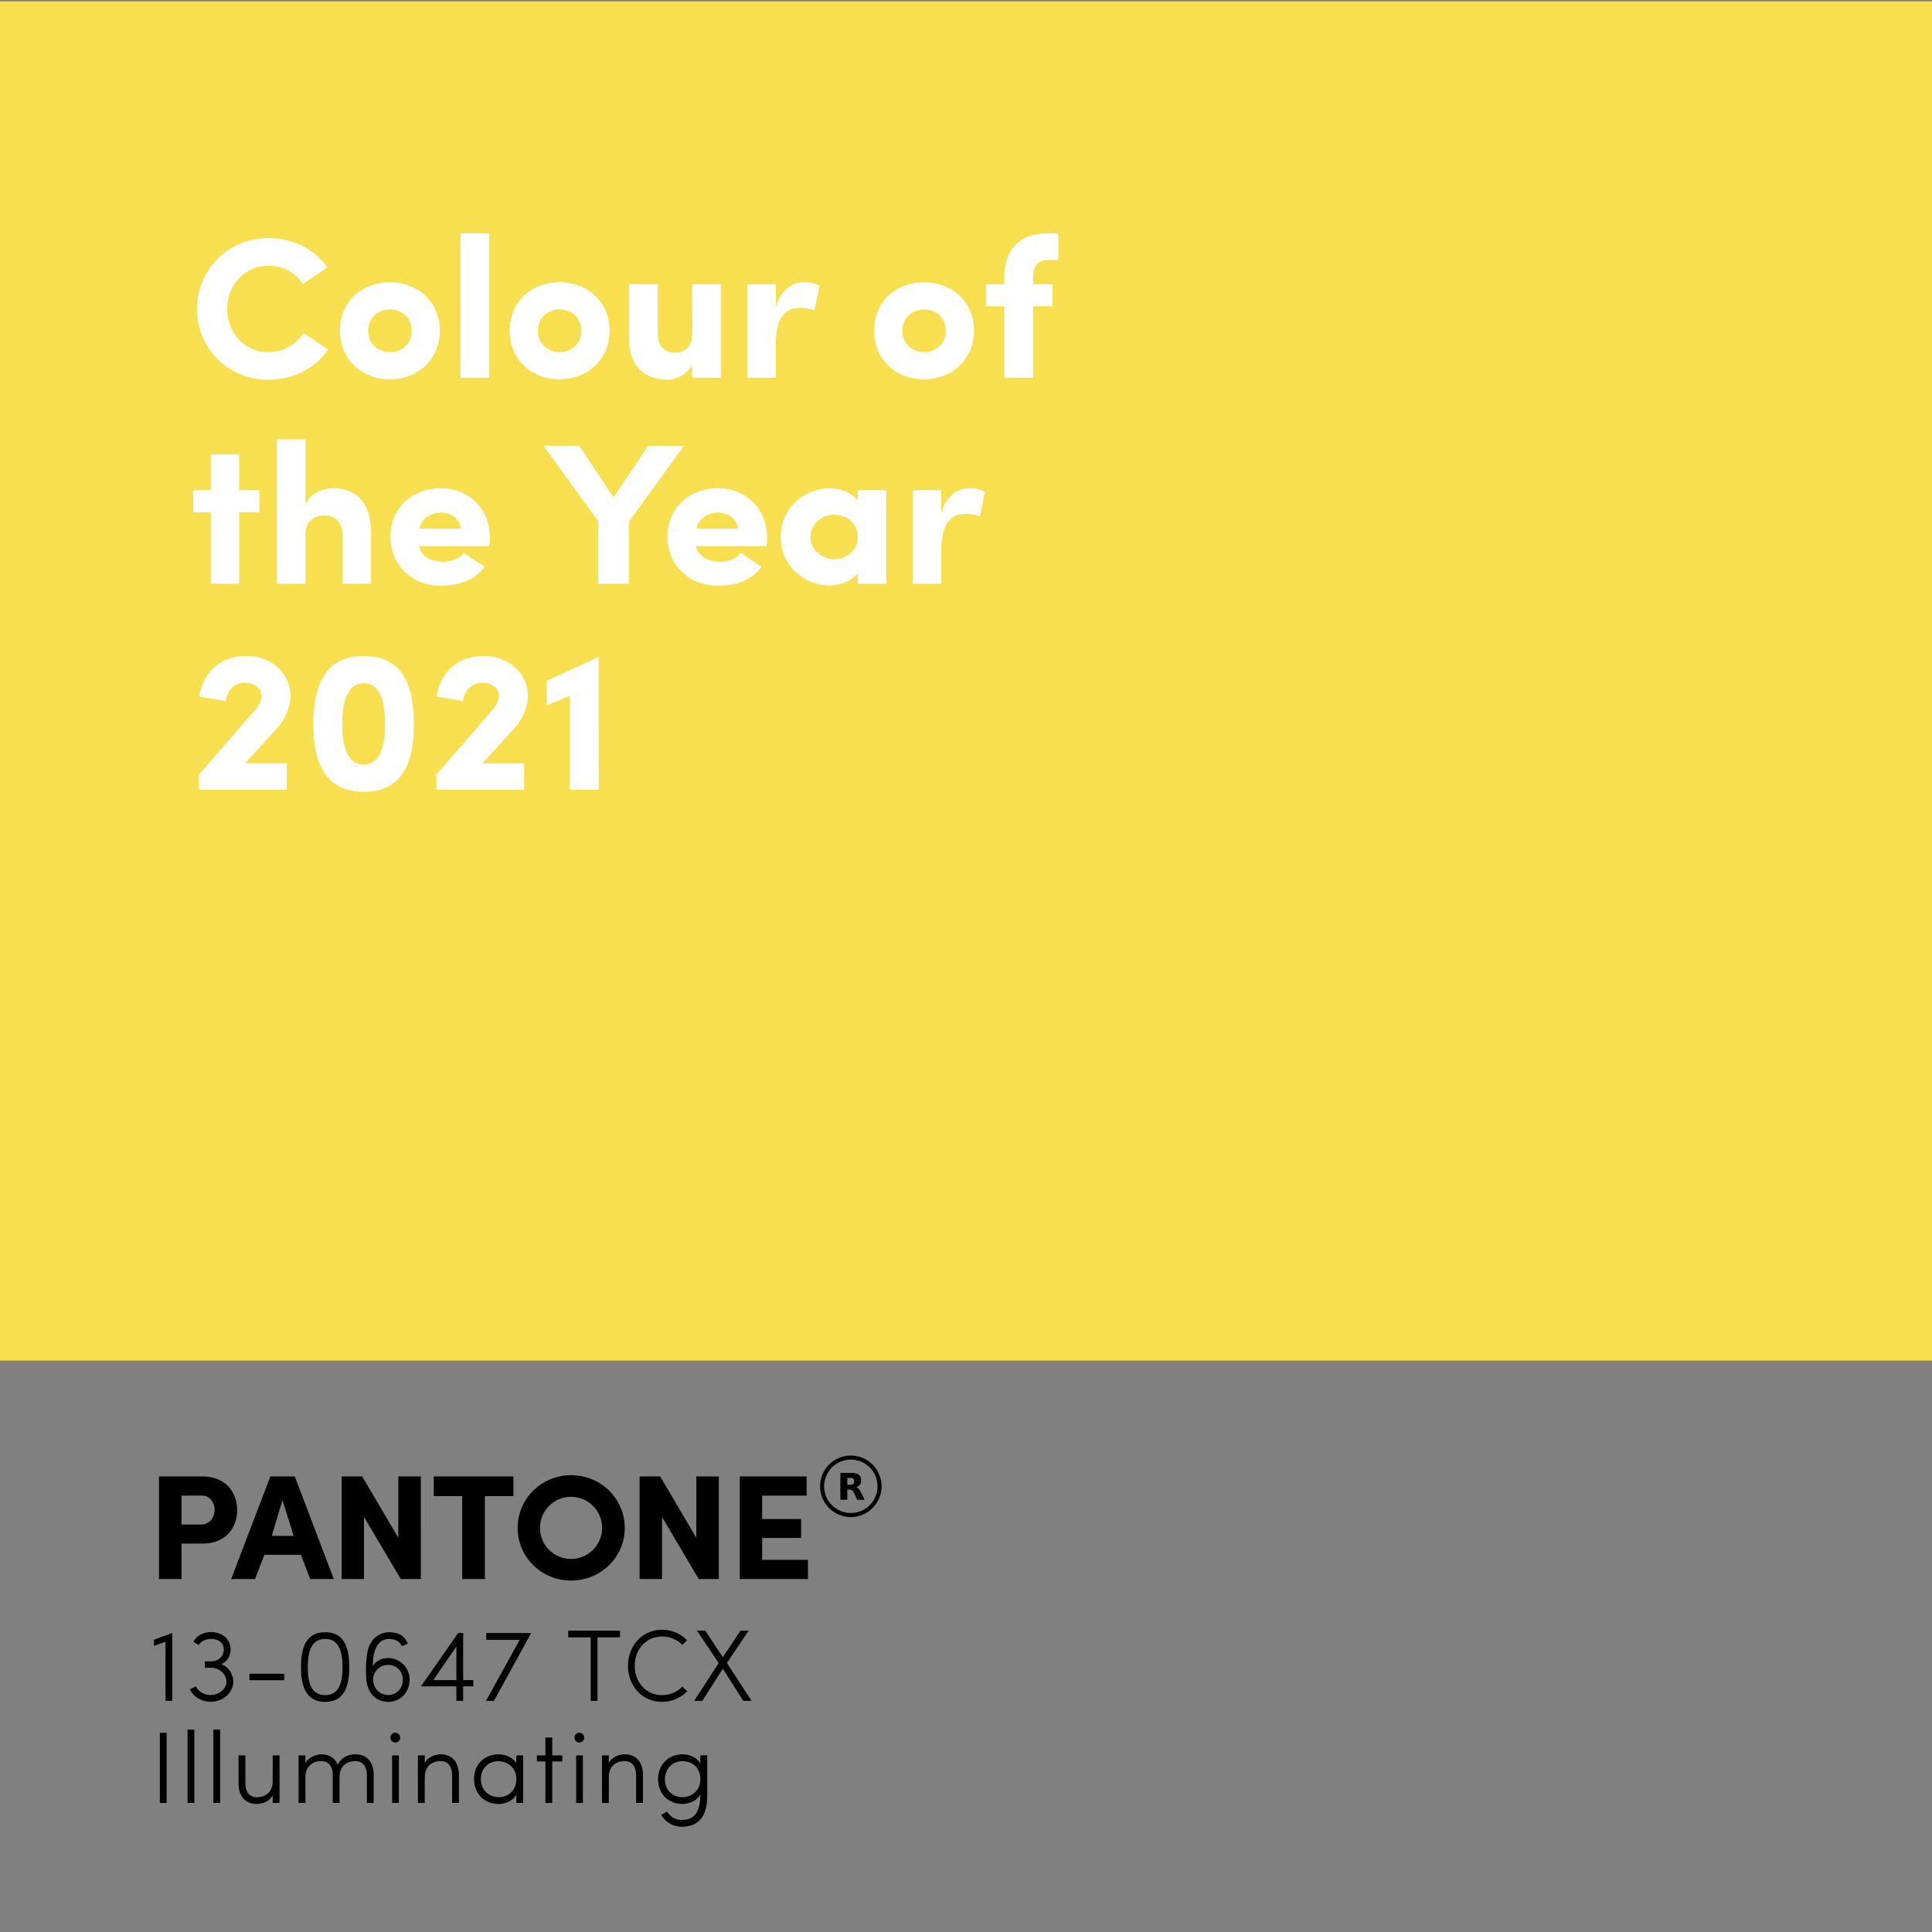
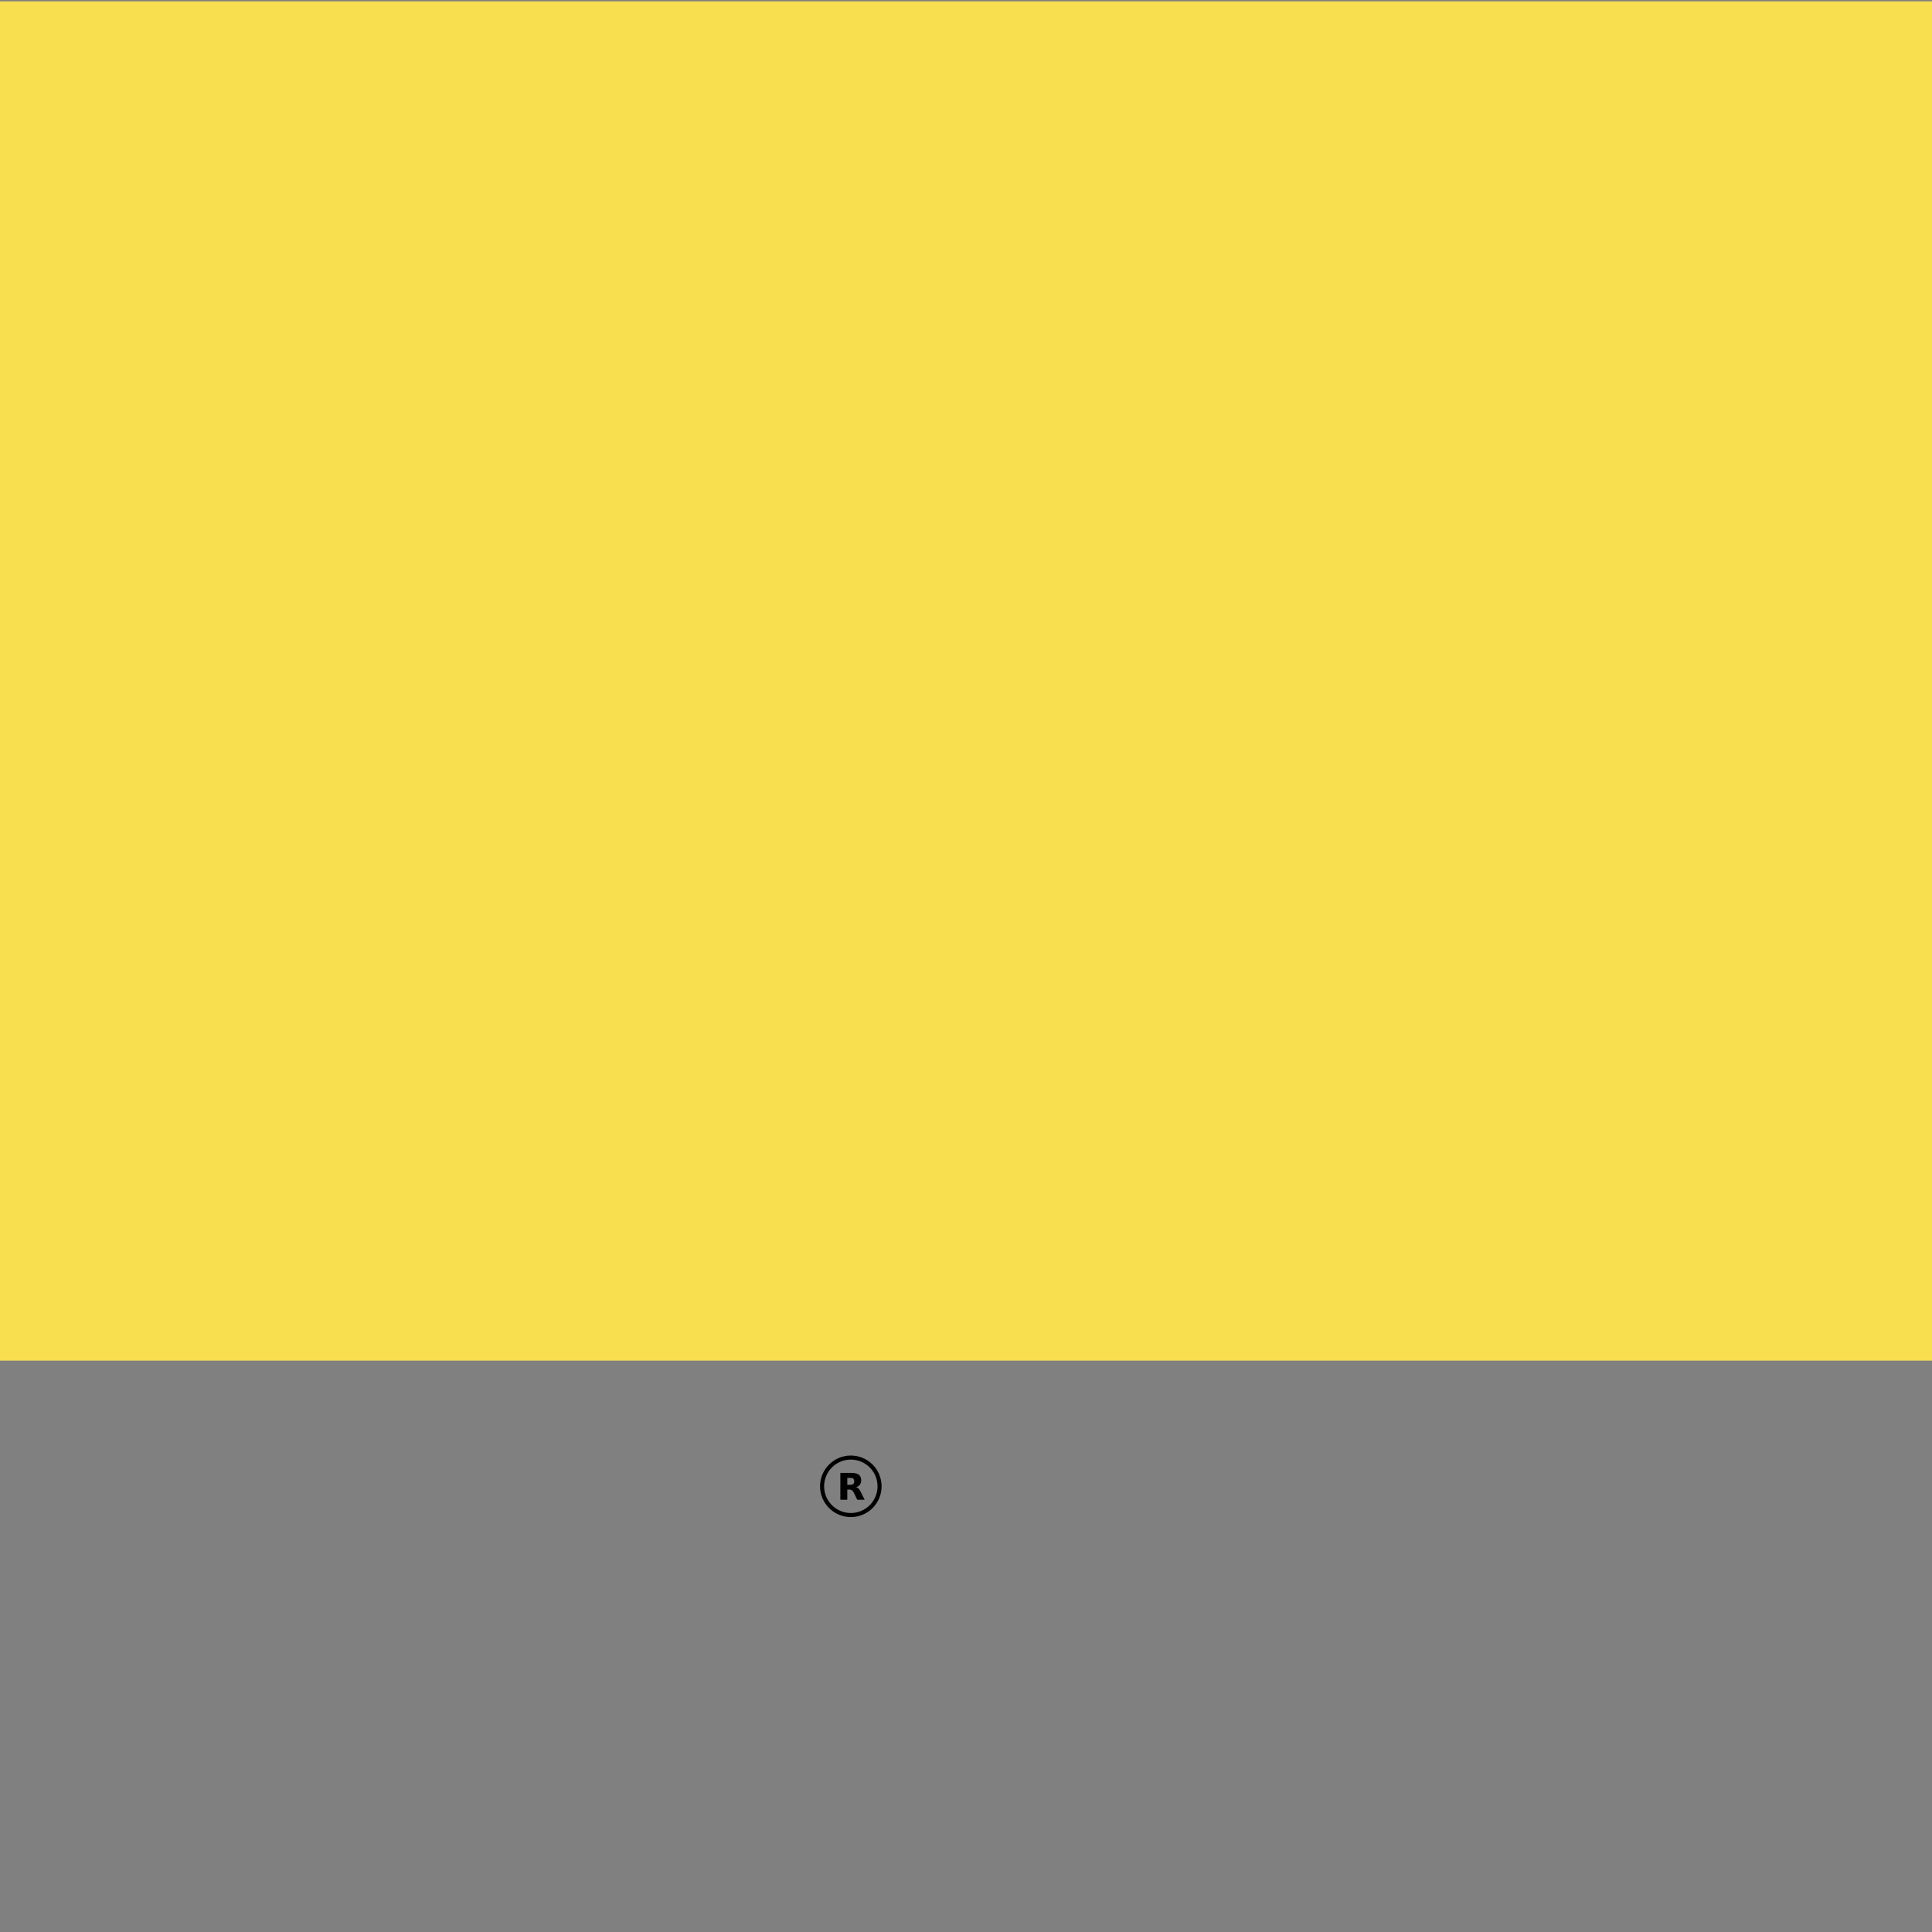
<svg xmlns="http://www.w3.org/2000/svg" id="Layer_1" data-name="Layer 1" viewBox="0 0 2000 2000" width="280" height="280">
  <rect x="0" y="0" width="2000" height="2000" fill="#808080" stroke="none" />
  <defs>
    <style> .cls-3{fill:#fff} </style>
  </defs>
  <path d="M0 1.4h2000.38v1407.12H0z" style="fill:#f8df4f" />
-   <path d="M164.59 1528.38h44.88c24.9 0 36 17.42 36 34.84 0 17.74-11.1 34.7-36 34.7H187.9v36.69h-23.31Zm23.31 19.89v29.91h20.46c9 0 13.8-8.17 13.8-15 0-6.63-4.28-15-13.16-15ZM273.71 1609.48l-9.71 25.13h-24.71l40.6-106.23h25.22l40.44 106.23h-24.42l-9.67-25.13ZM304 1589.9l-11.58-37-11.1 37ZM435.64 1634.61h-20.77l-38.07-64.29v64.29h-23.15v-106.23h21.25l37.43 63.52v-63.52h23.31ZM449 1528.38h82.47v20.35h-29.5v85.88h-23.5v-85.88H449ZM591.23 1527.14c31.09 0 55.51 24.52 55.51 54.59 0 29.91-24.42 54.43-55.51 54.43-30.92 0-55.35-24.52-55.35-54.43 0-30.07 24.43-54.59 55.35-54.59Zm0 86.66a32.15 32.15 0 1 0-32.23-32.07 32.07 32.07 0 0 0 32.23 32.07ZM744.13 1634.61h-20.78l-38.06-64.29v64.29h-23.16v-106.23h21.25l37.43 63.52v-63.52h23.32ZM765.86 1528.38H835v19.89h-46v24.21h40.3v19.58H789v22.66h47.42v19.89h-70.56ZM171.34 1699.6l-11.92 4.12v-6.33l18.88-6.86v70.15h-7ZM200.13 1699.5c3.7-6.44 11.29-10.45 19.73-9.92 13.18.85 19.83 10 18.78 19.94a16.47 16.47 0 0 1-9.92 13.39c8.23 2 13.29 11.4 12.76 19.41-1.16 11.61-12.34 20.15-25.1 19.31-9.18-.74-16.56-5.81-19.83-13l6.33-2.85c2.11 4.75 7.38 8.34 14 8.86h-.11c9 .53 17.09-5.38 17.62-13.39.31-7.91-7-14.77-15.72-14.77H212v-6.65h6.75c7.07 0 12.55-4.95 12.87-11.39s-3.69-11.28-12.13-11.81c-5.91-.32-11.29 2.21-13.72 6.33ZM294.23 1732.72v6.65h-36v-6.65ZM336.63 1689.69c19.83 0 24.9 16.24 24.9 36.07s-5.07 36-24.9 36-25-16.14-25-36 5.07-36.07 25-36.07Zm0 65.08c14.35 0 17.94-13 17.94-29s-3.59-29.11-17.94-29.11-18 13-18 29.11 3.55 29 18 29ZM416.07 1704.14c-2.85-5.59-7.39-7.17-12.45-7.49-13.71-.53-18 13.82-17.51 28.48 2.53-6.22 10.44-9 16.67-8.65A22.28 22.28 0 0 1 424 1740c-.53 12.56-10.45 22.26-23 21.73-12.23-.53-20.67-9.28-21.83-23.63-.53-10.65-.43-18.67 1.16-27.42 2-12.55 11.07-21.31 23.63-21 7.48.31 14.34 2.63 18.24 11.81Zm-14.77 50.52c8.86.32 15.19-6.22 15.72-15 .31-8.76-5.7-15.83-14.46-16.14a15.46 15.46 0 0 0-16.35 14.87c0 9.21 6.65 15.96 15.09 16.27ZM479.47 1760.68h-7v-15H435.8l38.5-55.17h5.17v48.73H490v6.44h-10.53Zm-7-21.42v-34.81l-23.94 34.81ZM511.33 1760.68h-8.23l34.9-63.19h-34.6v-7h46.52ZM641.81 1688v7H618.5v65.72h-7V1695h-23.27v-7ZM711.33 1750.87a36.07 36.07 0 0 1-26 10.86c-20.57 0-35.23-16.56-35.23-37.23s14.66-37.35 35.23-37.35a35.86 35.86 0 0 1 25.9 10.85l-4.86 4.85a29.2 29.2 0 0 0-21-8.75c-16.77 0-28.27 13.5-28.27 30.38s11.5 30.27 28.27 30.27a29.14 29.14 0 0 0 21.1-8.86ZM778 1760.68h-8.54l-21.21-33.23-21.2 33.23h-8.44l25.39-39.14-22.54-33.54H730l18.25 27.53 18.36-27.53h8.44l-22.58 33.54ZM172.5 1866.42h-7v-72.68h7ZM201.19 1866.42h-7v-76h7ZM227.88 1866.42h-7v-76h7ZM282.31 1817.16h7.07v49.26h-7.07v-8.12c-3.06 6.43-10.66 9.17-16.35 9.17-12.13 0-19.1-8.12-19-21.62v-28.69H254v28.69c0 9.18 4.32 14.66 11.92 14.66 7.8 0 16.35-4.43 16.35-16.45ZM351.51 1866.42h-7.07v-28.69c0-9.18-4.32-14.67-11.92-14.67-7.8 0-16.35 4.43-16.35 16.46v26.9h-7.07v-49.26h7.07v8.12c3.06-6.43 11.82-9.18 16.35-9.18 8.44 0 14.24 3.91 17.09 10.76 4.54-9.28 13.29-10.76 18.25-10.76 12.13 0 19.09 8.12 19 21.63v28.69h-7.07v-28.69c0-9.18-4.33-14.67-11.92-14.67-7.81 0-16.35 4.43-16.35 16.46ZM409.53 1793.74a5.07 5.07 0 1 1-5.38 5.06 5.14 5.14 0 0 1 5.38-5.06Zm3.38 72.68h-7v-49.26h7ZM439.7 1866.42h-7.07v-49.26h7.07v8.12c3.06-6.43 10.65-9.18 16.35-9.18 12.13 0 19.09 8.12 19 21.63v28.69H468v-28.69c0-9.18-4.33-14.67-11.92-14.67-7.81 0-16.35 4.43-16.35 16.46ZM541.6 1866.42h-7.07V1858c-3.69 6.22-11.39 9.49-18.56 9.49-14 0-25.21-10.23-25.21-25.84s11.18-25.53 25.21-25.53c7.17 0 14.87 3 18.56 9.18v-8.12h7.07Zm-25.63-6c10.12 0 18.56-6.54 18.56-18.78s-9.7-18.46-18.56-18.46c-10.23 0-18.14 7.17-18.14 18.46 0 10.96 7.91 18.77 18.17 18.77ZM564.6 1866.42v-42.93h-8.86v-6.33h8.86v-18.46h7.07v18.46h10.44v6.33h-10.44v42.93ZM600.05 1793.74a5.07 5.07 0 1 1-5.38 5.06 5.13 5.13 0 0 1 5.38-5.06Zm3.37 72.68h-7v-49.26h7ZM630.22 1866.42h-7.07v-49.26h7.07v8.12c3-6.43 10.65-9.18 16.35-9.18 12.13 0 19.09 8.12 19 21.63v28.69h-7.07v-28.69c0-9.18-4.32-14.67-11.91-14.67-7.81 0-16.35 4.43-16.35 16.46ZM690.56 1875.28a17.37 17.37 0 0 0 15.19 8.75c11.49 0 19.3-6.43 19.3-26.58-3.27 6.33-11.39 10-18.57 10-14 0-25.21-9.91-25.21-25.52s11.18-25.85 25.21-25.85c7.18 0 14.88 3.27 18.57 9.5v-8.44h7.07v41.45c0 24.05-10.87 32.39-26.37 32.39a24.1 24.1 0 0 1-21.21-12.24Zm15.92-14.87c8.86 0 18.57-6.23 18.57-18.46s-8.44-18.78-18.57-18.78-18.14 7.83-18.14 18.83c0 11.23 7.91 18.41 18.14 18.41Z" />
  <circle cx="880.77" cy="1538.62" r="29.75" style="fill:none;stroke:#000;stroke-width:4.2px" />
  <path d="M880.11 1537.07a4.85 4.85 0 0 0 3.21-.86 4.27 4.27 0 0 0 0-5.47 5.05 5.05 0 0 0-3.21-.81h-3v7.14h3m-3 4.94v10.51h-7.18v-27.8h11c3.67 0 6.34.62 8 1.86s2.56 3.16 2.56 5.83a7.35 7.35 0 0 1-1.32 4.53 7.63 7.63 0 0 1-4 2.59 5.48 5.48 0 0 1 2.64 1.53 13.39 13.39 0 0 1 2.35 3.59l3.91 7.87h-7.63l-3.4-6.9a7.48 7.48 0 0 0-2.08-2.83 4.67 4.67 0 0 0-2.8-.78h-2" />
-   <path d="M339.54 361.81c-12.8 19.08-35.19 31.31-61.85 31.31-41.8 0-73.79-33-73.79-73.19 0-40.43 32-73.4 73.79-73.4 26.45 0 48.41 12 61.21 30.28l-25.38 17a42.61 42.61 0 0 0-35.83-18.66c-24.52 0-42.44 19.9-42.44 44.78 0 24.67 17.92 44.58 42.44 44.58a44.55 44.55 0 0 0 36.68-19.7ZM351.9 342.32c0-30.68 23.25-50.17 51.61-50.17 28.15 0 51.82 19.49 51.82 50.17 0 30.48-23.67 50.39-51.82 50.39-28.36 0-51.61-19.91-51.61-50.39Zm74.22 0c0-13.27-10-22-22.61-22-12.15 0-22.39 8.7-22.39 22 0 13.48 10.24 22.19 22.39 22.19 12.58 0 22.61-8.71 22.61-22.19ZM506.3 241.56v149.49h-29.64V241.56ZM527.63 342.32c0-30.68 23.24-50.17 51.61-50.17 28.15 0 51.82 19.49 51.82 50.17 0 30.48-23.67 50.39-51.82 50.39-28.37 0-51.61-19.91-51.61-50.39Zm74.21 0c0-13.27-10-22-22.6-22-12.16 0-22.4 8.7-22.4 22 0 13.48 10.24 22.19 22.4 22.19 12.58 0 22.6-8.71 22.6-22.19ZM716.57 294.22h29.65v96.83h-29.65v-13.27a30.41 30.41 0 0 1-25.8 15.34c-22.39 0-39.45-13.48-39.45-41.05v-57.85H681v51.63c0 15.55 10.88 19.28 17.7 19.28 9.17 0 17.91-5 17.91-19.7ZM803.15 391.05h-29.64v-96.83h29.64v23.43c5.12-18 17.92-25.5 28.15-25.5a38.34 38.34 0 0 1 17.07 3.52L843 321.59c-5.33-2.49-10.23-2.9-15.14-2.9-17.06 0-24.74 12.85-24.74 38.56ZM904.88 342.32c0-30.68 23.24-50.17 51.6-50.17 28.15 0 51.83 19.49 51.83 50.17 0 30.48-23.68 50.39-51.83 50.39-28.36 0-51.6-19.91-51.6-50.39Zm74.21 0c0-13.27-10-22-22.61-22-12.15 0-22.39 8.7-22.39 22 0 13.48 10.24 22.19 22.39 22.19 12.59 0 22.61-8.71 22.61-22.19ZM1095.53 269.13h-10.88c-10.24 0-15.14 6.85-15.14 18.46v6.63h20V317h-20v74h-29.86v-74h-18.76v-22.78h18.76v-6.63c0-29.86 16.21-46 45-46h10.88ZM268.52 507.49v22.81h-20.9v74h-29.43v-74h-18.12v-22.81h18.12v-37.12h29.43v37.12ZM316.29 604.31h-29.64V454.82h29.64v67.8c3.84-12 18.55-17.21 27.94-17.21 26.44 0 39.88 17 39.88 46.24v52.66h-29.65v-51.62c0-12.65-9.17-19.28-18.34-19.28-9.38 0-19.83 5-19.83 19.69ZM501.61 586.69c-10.24 14.51-28.36 19.7-45.42 19.7-28.37 0-52-20.32-52-50.8 0-30.69 23.67-50.18 52-50.18s51 20.53 51 51c0 2.49-.22 6.43-.43 8.91h-72.97c1.71 11.2 13.87 16.18 24.53 16.18 8.32 0 16.85-2.7 21.75-9.13ZM477.3 547.3c-1.71-11.82-12.37-16.59-20.9-16.59-8.1 0-19.83 4.15-22.18 16.59ZM619.32 604.31v-64.68l-56.72-78.17h37.11l35.4 53.54 35.82-53.49H708L651.1 540v64.27ZM788.44 586.69c-10.24 14.51-28.37 19.7-45.43 19.7-28.36 0-52-20.32-52-50.8 0-30.69 23.67-50.18 52-50.18s51 20.53 51 51c0 2.49-.21 6.43-.42 8.91h-72.97c1.71 11.2 13.86 16.18 24.53 16.18 8.31 0 16.84-2.7 21.75-9.13Zm-24.31-39.39c-1.71-11.82-12.37-16.59-20.9-16.59-8.11 0-19.84 4.15-22.18 16.59ZM888 593.33c-6.19 9.12-21.54 12.85-29 12.85-25.37 0-50.75-19.49-50.75-50.38s25.38-50.39 50.75-50.39c6.62 0 20.9 2.29 29 12.86v-10.78h29.43v96.82H888Zm-24.1-14.52c12.15 0 24.1-8.5 24.1-23 0-14.31-11.95-23-24.1-23-12.58 0-24.95 9.13-24.95 23s12.4 23 24.98 23ZM974.4 604.31h-29.65v-96.82h29.65v23.43c5.12-18 17.91-25.51 28.15-25.51a38.32 38.32 0 0 1 17.06 3.53l-5.33 25.92C1009 532.37 1004 532 999.14 532c-17.07 0-24.74 12.86-24.74 38.57ZM206 817.58v-15.76l57.36-66.14c4.27-4.77 7.47-10.16 7.47-15.34 0-7.26-6.4-13.48-17.49-13.48-10.88 0-18.13 8.09-19.83 18.87l-27.3-4.56c4.27-25.92 22.18-42.09 48.84-42.09 24.73 0 45.63 17 45.63 41.26 0 13.27-6.18 25.09-14.71 34.42l-32.2 35.45h43.07v27.37ZM376.64 679.08c40.73 0 51.82 31.31 51.82 70.5 0 38.77-11.09 70.07-51.82 70.07s-52.25-31.3-52.25-70.07c0-39.19 11.52-70.5 52.25-70.5Zm0 112.38c16.85 0 22-19.08 22-41.88 0-23-5.12-42.3-22-42.3-17.06 0-22.39 19.28-22.39 42.3 0 22.8 5.33 41.88 22.39 41.88ZM451.71 817.58v-15.76l57.36-66.14c4.27-4.77 7.47-10.16 7.47-15.34 0-7.26-6.4-13.48-17.49-13.48-10.88 0-18.13 8.09-19.83 18.87l-27.3-4.56c4.27-25.92 22.18-42.09 48.84-42.09 24.73 0 45.63 17 45.63 41.26 0 13.27-6.18 25.09-14.71 34.42l-32.2 35.45h43.07v27.37ZM619.75 817.58H589.9v-97.24l-23.9 9.95v-25.5l53.74-24.88Z" class="cls-3" />
</svg>